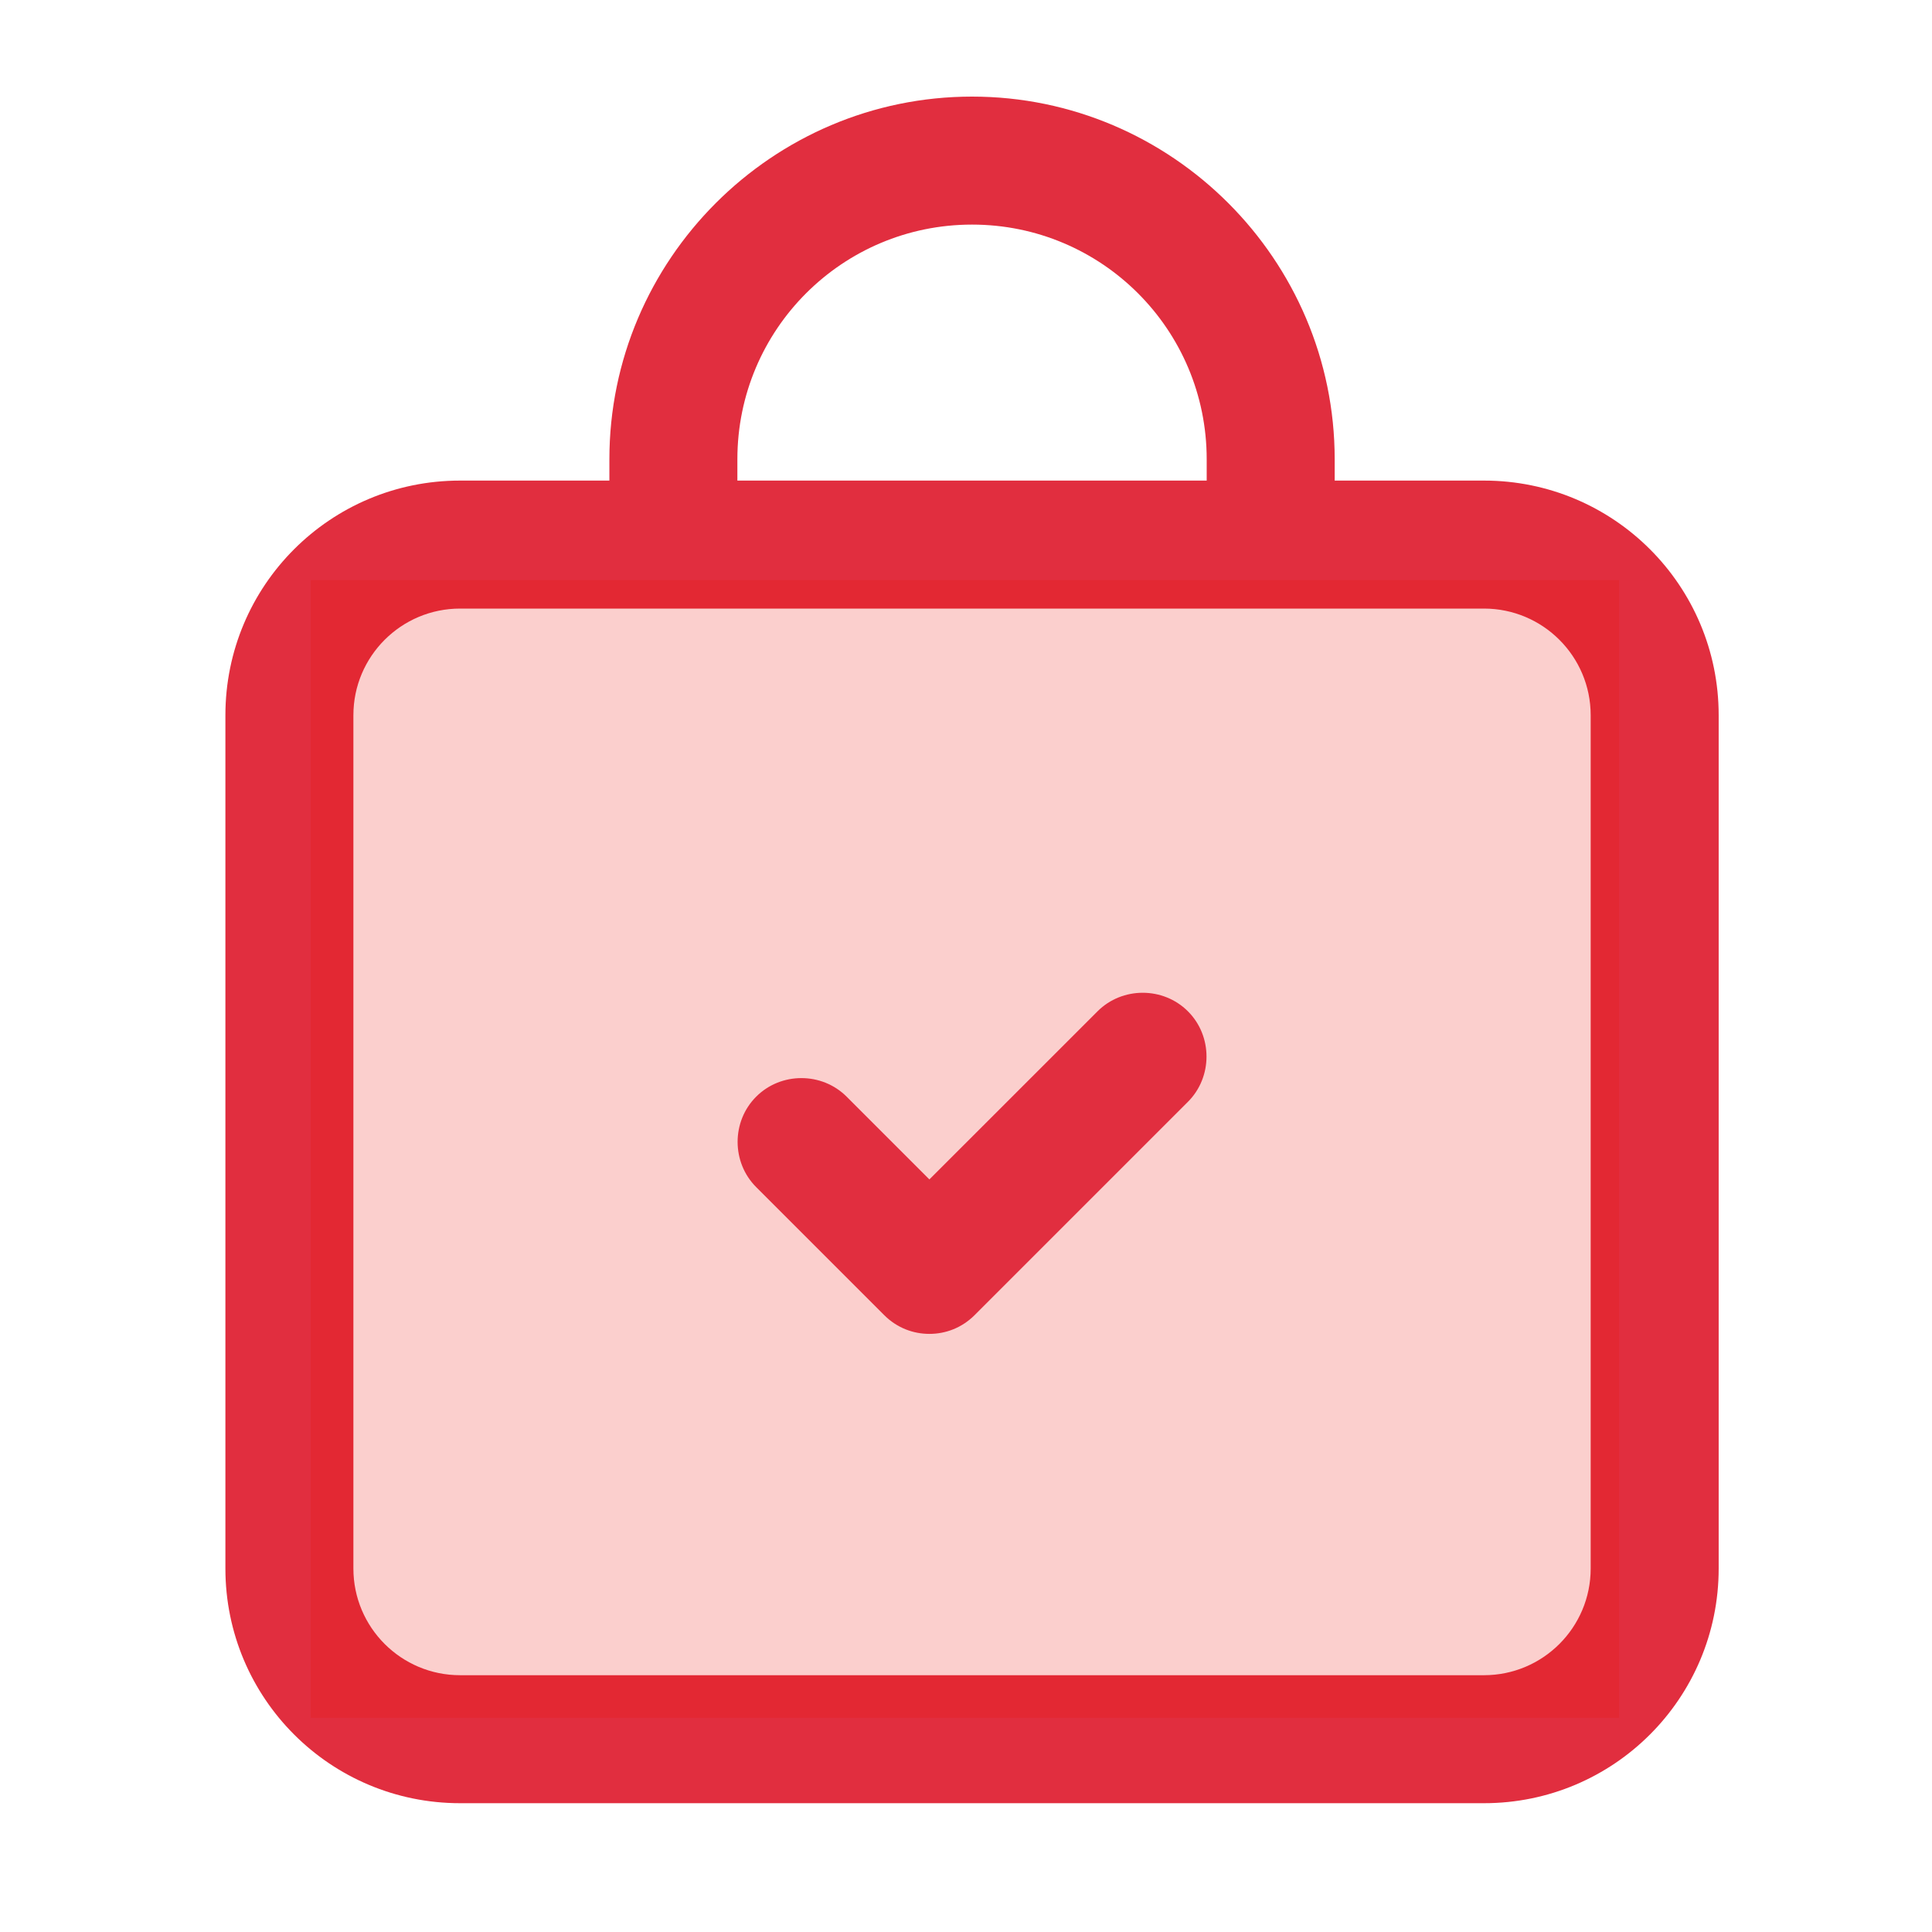
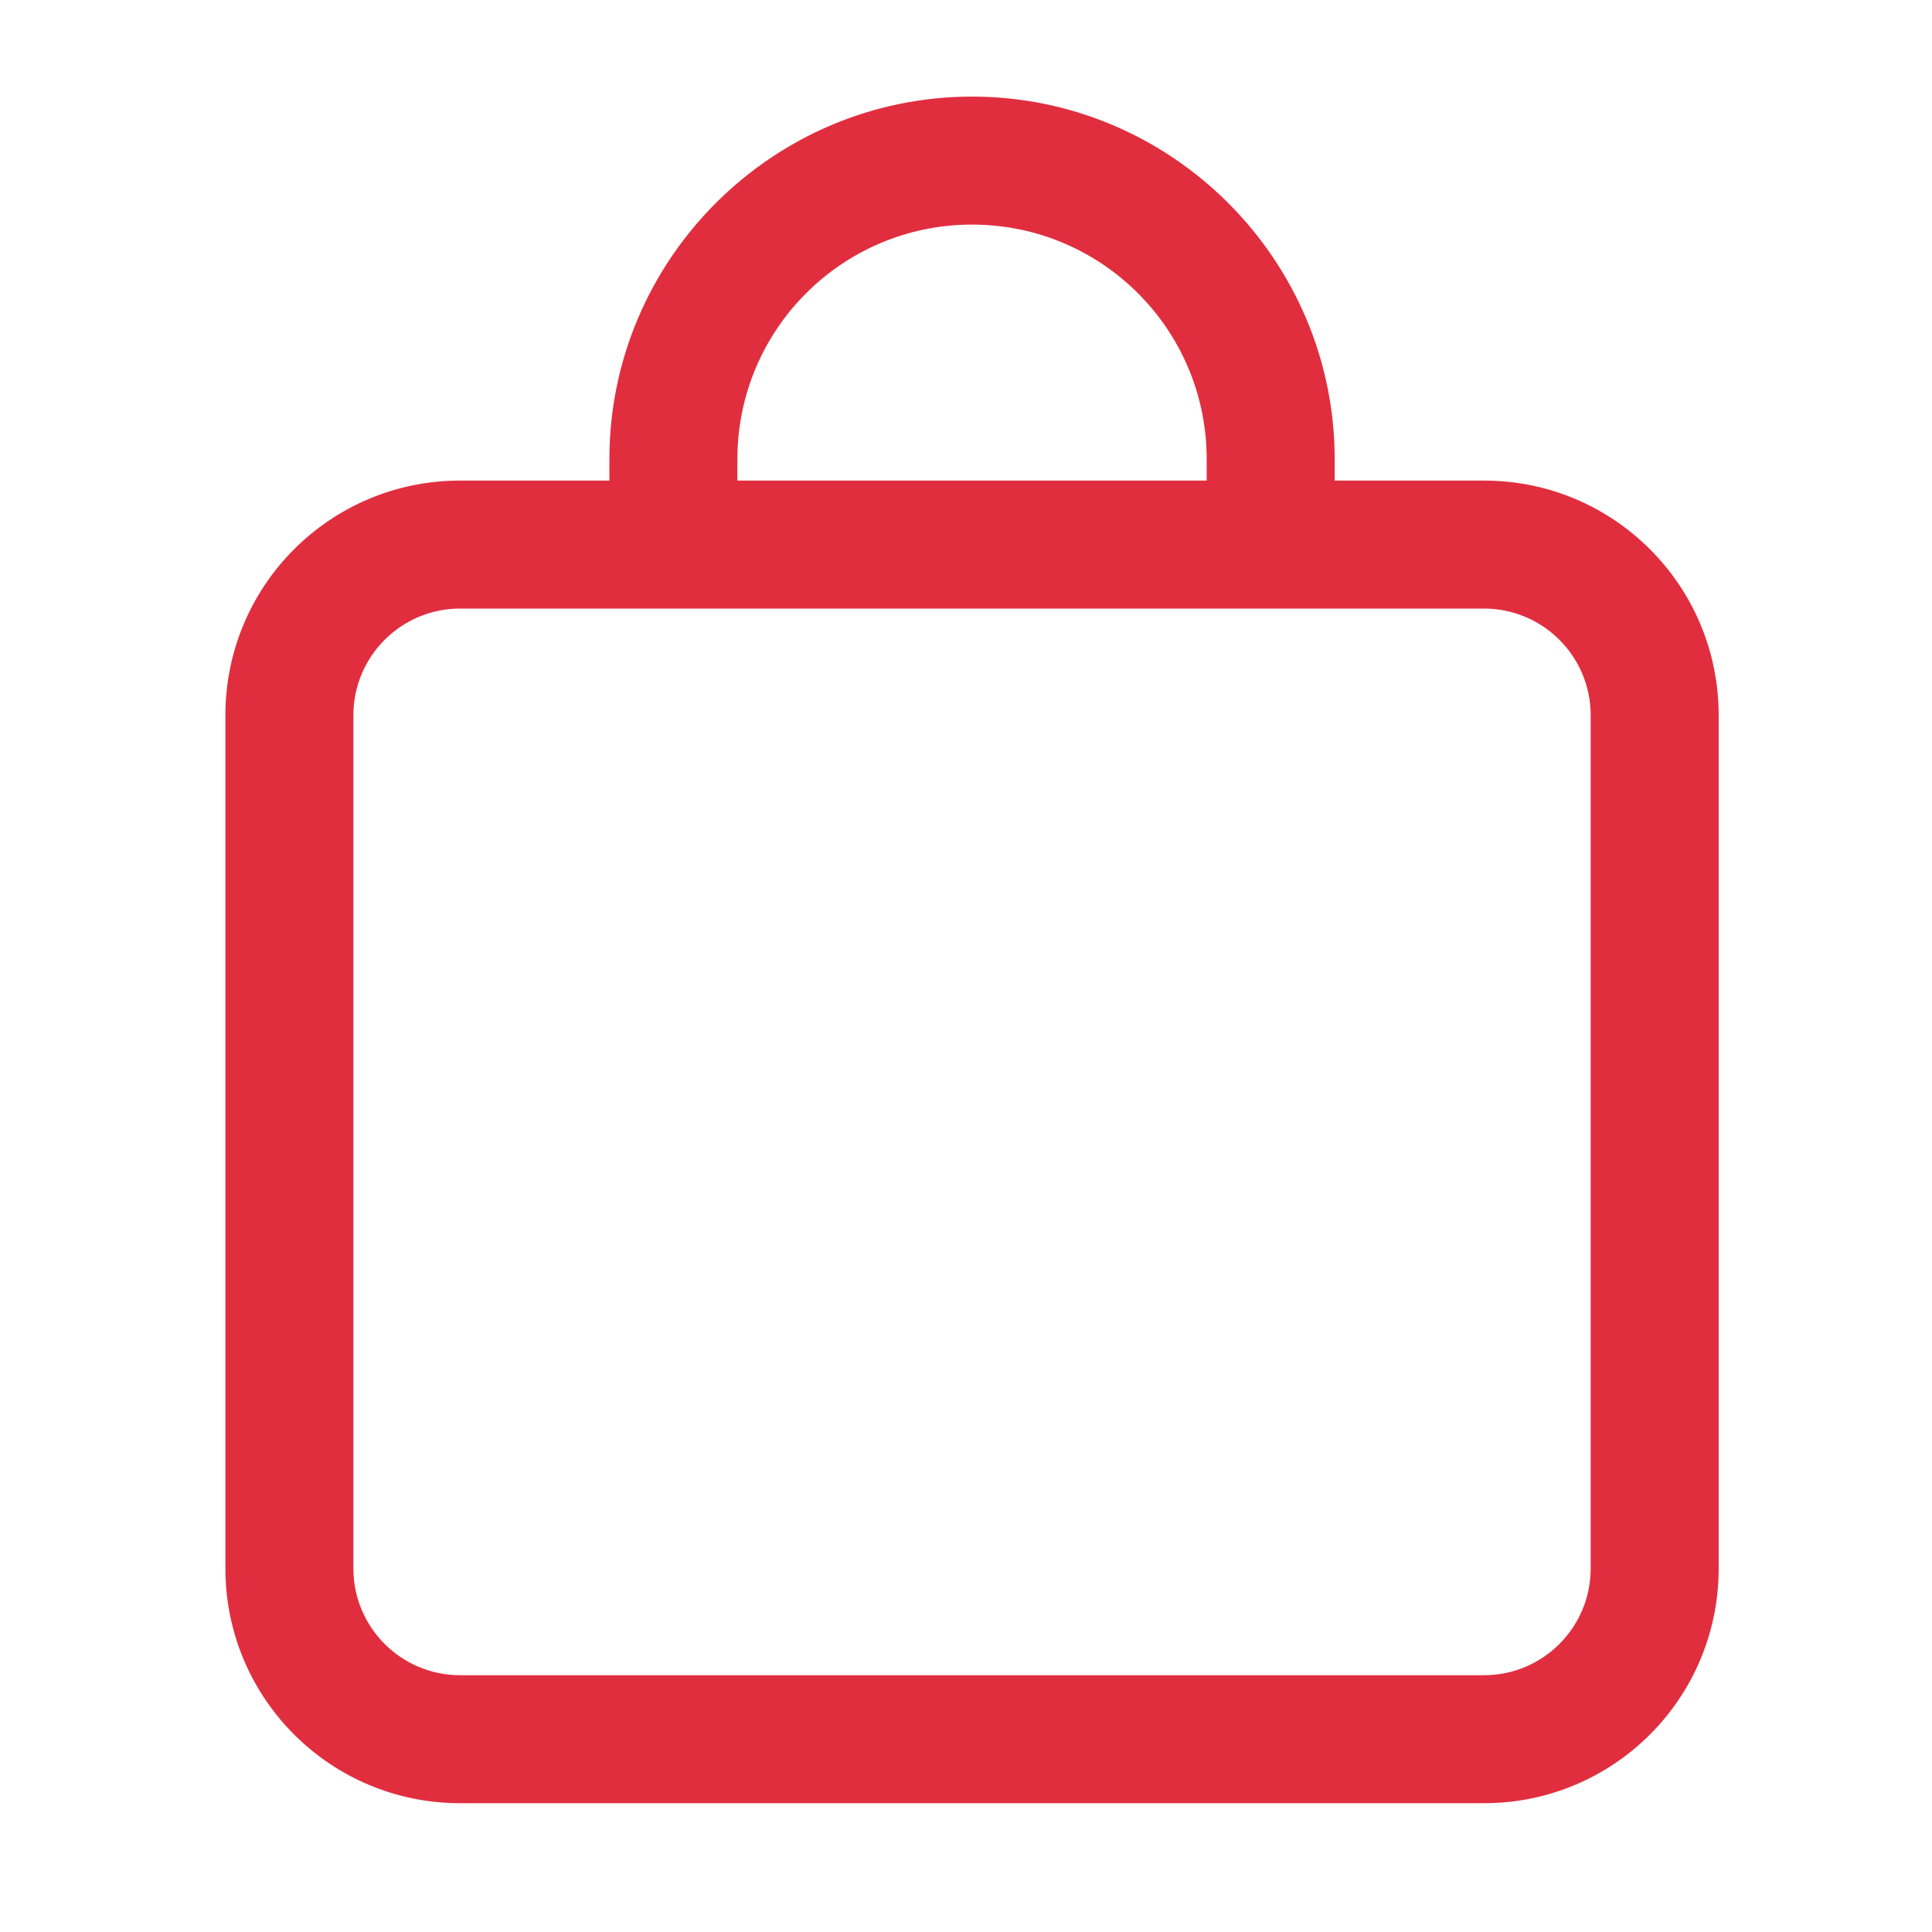
<svg xmlns="http://www.w3.org/2000/svg" width="60" height="60" viewBox="0 0 60 60" fill="none">
  <path d="M46.087 14.925H41.45V14.262C41.45 8.062 36.389 3 30.188 3C23.986 3 18.925 8.062 18.925 14.262V14.925H14.287C10.259 14.925 7 18.184 7 22.212V48.712C7 52.74 10.259 56 14.287 56H46.087C50.115 56 53.375 52.74 53.375 48.712V22.212C53.375 18.184 50.115 14.925 46.087 14.925ZM22.9 14.262C22.9 10.235 26.16 6.975 30.188 6.975C34.215 6.975 37.475 10.235 37.475 14.262V14.925H22.9V14.262ZM49.4 48.712C49.4 50.541 47.916 52.025 46.087 52.025H14.287C12.459 52.025 10.975 50.541 10.975 48.712V22.212C10.975 20.384 12.459 18.9 14.287 18.9H46.087C47.916 18.9 49.4 20.384 49.4 22.212V48.712Z" fill="#E12E3F" />
-   <rect opacity="0.2" x="9.65" y="18.017" width="40.633" height="35.333" fill="#ED1307" />
-   <path d="M28.863 41.425C28.36 41.425 27.856 41.239 27.459 40.842L23.484 36.867C22.715 36.098 22.715 34.826 23.484 34.058C24.252 33.289 25.524 33.289 26.293 34.058L28.863 36.628L34.084 31.408C34.852 30.639 36.124 30.639 36.893 31.408C37.661 32.176 37.661 33.448 36.893 34.217L30.268 40.842C29.87 41.239 29.367 41.425 28.863 41.425Z" fill="#E12E3F" />
</svg>